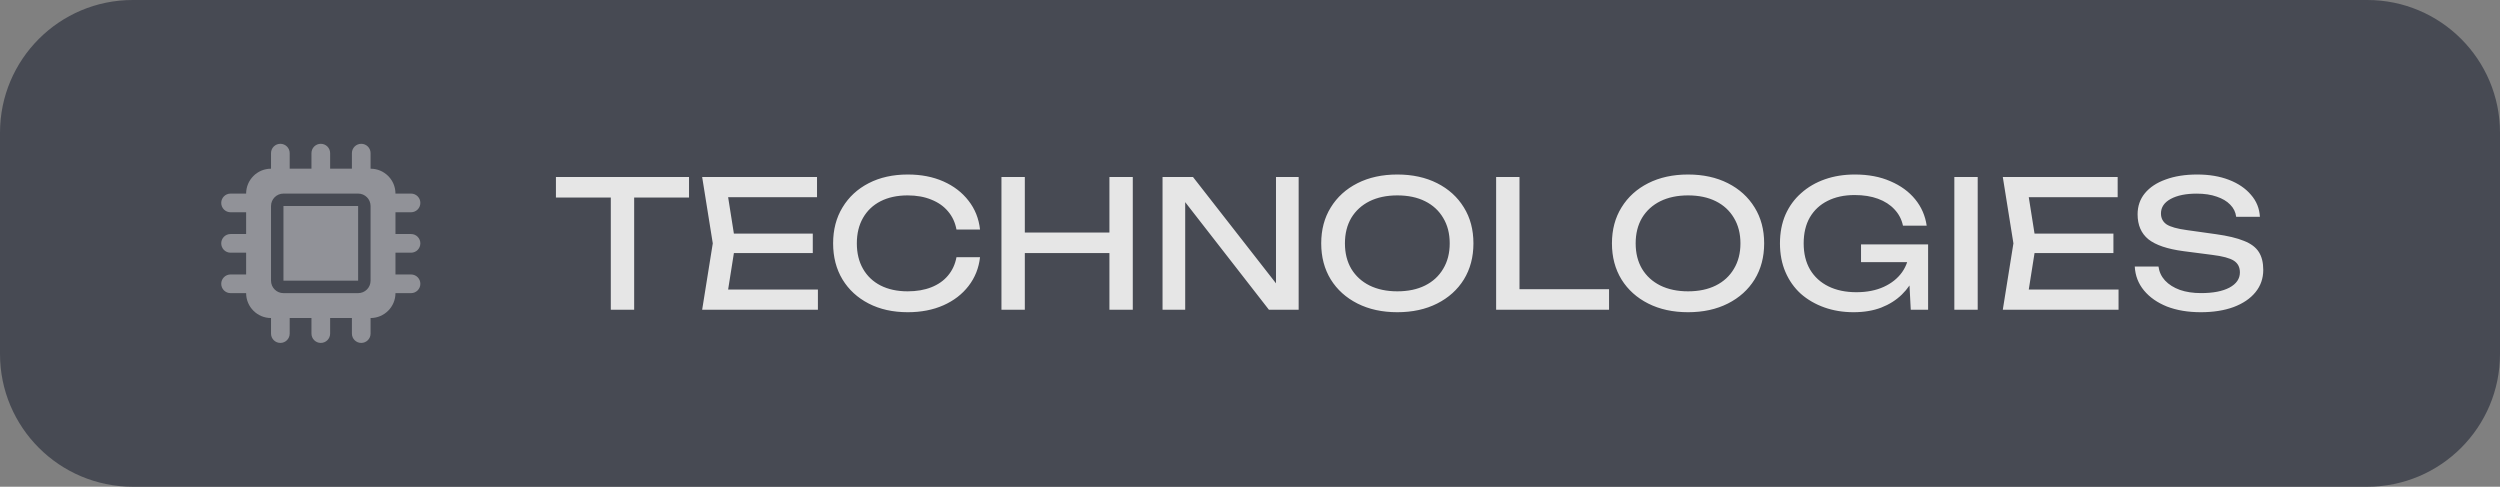
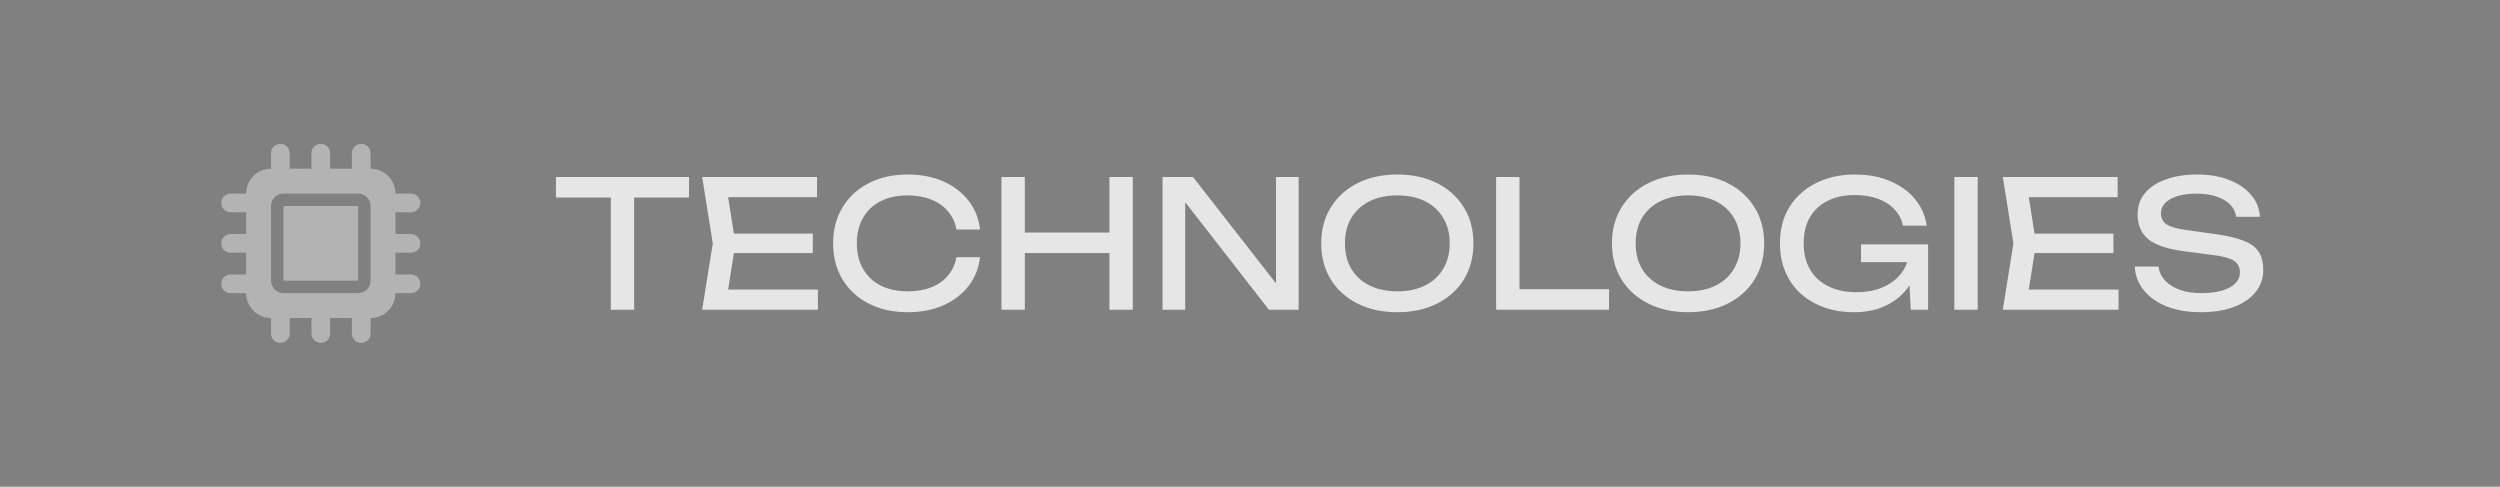
<svg xmlns="http://www.w3.org/2000/svg" width="226" height="44" viewBox="0 0 226 44" fill="none">
  <rect x="0" y="0" width="226" height="44" fill="#808080" stroke="none" />
-   <path d="M0 12C0 5.373 5.373 0 12 0H214C220.627 0 226 5.373 226 12V32C226 38.627 220.627 44 214 44H12C5.373 44 0 38.627 0 32V12Z" fill="#474A53" />
  <g opacity="0.4" clip-path="url(#clip0_288_526)">
    <path d="M26.188 13.844C26.188 13.376 25.811 13 25.344 13C24.876 13 24.5 13.376 24.5 13.844V15.25C23.259 15.25 22.25 16.259 22.25 17.5H20.844C20.376 17.5 20 17.876 20 18.344C20 18.811 20.376 19.188 20.844 19.188H22.25V21.156H20.844C20.376 21.156 20 21.532 20 22C20 22.468 20.376 22.844 20.844 22.844H22.25V24.812H20.844C20.376 24.812 20 25.189 20 25.656C20 26.124 20.376 26.5 20.844 26.5H22.25C22.25 27.741 23.259 28.75 24.5 28.75V30.156C24.5 30.624 24.876 31 25.344 31C25.811 31 26.188 30.624 26.188 30.156V28.75H28.156V30.156C28.156 30.624 28.532 31 29 31C29.468 31 29.844 30.624 29.844 30.156V28.75H31.812V30.156C31.812 30.624 32.189 31 32.656 31C33.124 31 33.5 30.624 33.5 30.156V28.75C34.741 28.75 35.75 27.741 35.75 26.5H37.156C37.624 26.5 38 26.124 38 25.656C38 25.189 37.624 24.812 37.156 24.812H35.75V22.844H37.156C37.624 22.844 38 22.468 38 22C38 21.532 37.624 21.156 37.156 21.156H35.75V19.188H37.156C37.624 19.188 38 18.811 38 18.344C38 17.876 37.624 17.5 37.156 17.5H35.75C35.75 16.259 34.741 15.25 33.5 15.25V13.844C33.5 13.376 33.124 13 32.656 13C32.189 13 31.812 13.376 31.812 13.844V15.25H29.844V13.844C29.844 13.376 29.468 13 29 13C28.532 13 28.156 13.376 28.156 13.844V15.25H26.188V13.844ZM25.625 17.5H32.375C32.997 17.5 33.5 18.003 33.5 18.625V25.375C33.5 25.997 32.997 26.5 32.375 26.5H25.625C25.003 26.5 24.5 25.997 24.5 25.375V18.625C24.5 18.003 25.003 17.5 25.625 17.5ZM32.375 18.625H25.625V25.375H32.375V18.625Z" fill="white" />
  </g>
  <path d="M55.216 16.976H57.328V28H55.216V16.976ZM50.256 16H62.288V17.856H50.256V16ZM73.475 21.12V22.88H65.091V21.12H73.475ZM66.483 22L65.635 27.36L64.627 26.176H73.939V28H63.475L64.435 22L63.475 16H73.859V17.824H64.627L65.635 16.64L66.483 22ZM88.594 23.248C88.487 24.229 88.14 25.099 87.554 25.856C86.978 26.603 86.22 27.184 85.282 27.6C84.343 28.016 83.271 28.224 82.066 28.224C80.722 28.224 79.543 27.963 78.53 27.44C77.516 26.917 76.727 26.192 76.162 25.264C75.596 24.325 75.314 23.237 75.314 22C75.314 20.763 75.596 19.68 76.162 18.752C76.727 17.813 77.516 17.083 78.53 16.56C79.543 16.037 80.722 15.776 82.066 15.776C83.271 15.776 84.343 15.984 85.282 16.4C86.22 16.816 86.978 17.397 87.554 18.144C88.14 18.891 88.487 19.76 88.594 20.752H86.466C86.348 20.112 86.092 19.563 85.698 19.104C85.314 18.645 84.812 18.293 84.194 18.048C83.575 17.792 82.86 17.664 82.05 17.664C81.111 17.664 80.295 17.84 79.602 18.192C78.919 18.544 78.391 19.045 78.018 19.696C77.644 20.347 77.458 21.115 77.458 22C77.458 22.885 77.644 23.653 78.018 24.304C78.391 24.955 78.919 25.456 79.602 25.808C80.295 26.16 81.111 26.336 82.05 26.336C82.86 26.336 83.575 26.213 84.194 25.968C84.812 25.723 85.314 25.371 85.698 24.912C86.092 24.443 86.348 23.888 86.466 23.248H88.594ZM90.531 16H92.644V28H90.531V16ZM100.292 16H102.404V28H100.292V16ZM91.668 21.024H101.3V22.88H91.668V21.024ZM116.214 26.72L115.35 26.816V16H117.398V28H114.71L106.294 17.184L107.142 17.088V28H105.094V16H107.846L116.214 26.72ZM126.318 28.224C124.953 28.224 123.753 27.963 122.718 27.44C121.684 26.917 120.878 26.192 120.302 25.264C119.726 24.325 119.438 23.237 119.438 22C119.438 20.763 119.726 19.68 120.302 18.752C120.878 17.813 121.684 17.083 122.718 16.56C123.753 16.037 124.953 15.776 126.318 15.776C127.684 15.776 128.884 16.037 129.918 16.56C130.953 17.083 131.758 17.813 132.334 18.752C132.91 19.68 133.198 20.763 133.198 22C133.198 23.237 132.91 24.325 132.334 25.264C131.758 26.192 130.953 26.917 129.918 27.44C128.884 27.963 127.684 28.224 126.318 28.224ZM126.318 26.336C127.289 26.336 128.126 26.16 128.83 25.808C129.534 25.456 130.078 24.955 130.462 24.304C130.857 23.653 131.054 22.885 131.054 22C131.054 21.115 130.857 20.347 130.462 19.696C130.078 19.045 129.534 18.544 128.83 18.192C128.126 17.84 127.289 17.664 126.318 17.664C125.358 17.664 124.521 17.84 123.806 18.192C123.102 18.544 122.553 19.045 122.158 19.696C121.774 20.347 121.582 21.115 121.582 22C121.582 22.885 121.774 23.653 122.158 24.304C122.553 24.955 123.102 25.456 123.806 25.808C124.521 26.16 125.358 26.336 126.318 26.336ZM137.362 16V27.056L136.418 26.144H145.458V28H135.25V16H137.362ZM152.6 28.224C151.234 28.224 150.034 27.963 149 27.44C147.965 26.917 147.16 26.192 146.584 25.264C146.008 24.325 145.72 23.237 145.72 22C145.72 20.763 146.008 19.68 146.584 18.752C147.16 17.813 147.965 17.083 149 16.56C150.034 16.037 151.234 15.776 152.6 15.776C153.965 15.776 155.165 16.037 156.2 16.56C157.234 17.083 158.04 17.813 158.616 18.752C159.192 19.68 159.48 20.763 159.48 22C159.48 23.237 159.192 24.325 158.616 25.264C158.04 26.192 157.234 26.917 156.2 27.44C155.165 27.963 153.965 28.224 152.6 28.224ZM152.6 26.336C153.57 26.336 154.408 26.16 155.112 25.808C155.816 25.456 156.36 24.955 156.744 24.304C157.138 23.653 157.336 22.885 157.336 22C157.336 21.115 157.138 20.347 156.744 19.696C156.36 19.045 155.816 18.544 155.112 18.192C154.408 17.84 153.57 17.664 152.6 17.664C151.64 17.664 150.802 17.84 150.088 18.192C149.384 18.544 148.834 19.045 148.44 19.696C148.056 20.347 147.864 21.115 147.864 22C147.864 22.885 148.056 23.653 148.44 24.304C148.834 24.955 149.384 25.456 150.088 25.808C150.802 26.16 151.64 26.336 152.6 26.336ZM173.548 22.784C173.537 23.531 173.393 24.235 173.116 24.896C172.838 25.547 172.444 26.123 171.932 26.624C171.42 27.125 170.796 27.52 170.06 27.808C169.334 28.085 168.502 28.224 167.564 28.224C166.614 28.224 165.734 28.08 164.924 27.792C164.113 27.504 163.404 27.093 162.796 26.56C162.198 26.016 161.734 25.36 161.404 24.592C161.073 23.824 160.908 22.96 160.908 22C160.908 21.04 161.073 20.176 161.404 19.408C161.745 18.64 162.22 17.989 162.828 17.456C163.436 16.912 164.15 16.496 164.972 16.208C165.793 15.92 166.694 15.776 167.676 15.776C168.902 15.776 169.974 15.979 170.892 16.384C171.82 16.779 172.566 17.323 173.132 18.016C173.697 18.709 174.044 19.504 174.172 20.4H172.028C171.91 19.835 171.654 19.344 171.26 18.928C170.876 18.512 170.38 18.192 169.772 17.968C169.164 17.744 168.46 17.632 167.66 17.632C166.721 17.632 165.905 17.808 165.212 18.16C164.529 18.501 163.996 18.997 163.612 19.648C163.238 20.299 163.052 21.083 163.052 22C163.052 22.917 163.244 23.707 163.628 24.368C164.022 25.029 164.577 25.536 165.292 25.888C166.006 26.24 166.849 26.416 167.82 26.416C168.758 26.416 169.58 26.256 170.284 25.936C170.988 25.616 171.542 25.173 171.948 24.608C172.353 24.032 172.572 23.365 172.604 22.608L173.548 22.784ZM168.236 23.696V22.096H174.3V28H172.732L172.476 23.024L172.972 23.696H168.236ZM176.672 16H178.784V28H176.672V16ZM191.053 21.12V22.88H182.669V21.12H191.053ZM184.061 22L183.213 27.36L182.205 26.176H191.517V28H181.053L182.013 22L181.053 16H191.437V17.824H182.205L183.213 16.64L184.061 22ZM192.983 24.096H195.127C195.191 24.576 195.388 24.997 195.719 25.36C196.06 25.723 196.508 26.005 197.063 26.208C197.618 26.4 198.258 26.496 198.983 26.496C200.06 26.496 200.914 26.331 201.543 26C202.172 25.659 202.487 25.2 202.487 24.624C202.487 24.155 202.306 23.803 201.943 23.568C201.58 23.333 200.924 23.157 199.975 23.04L197.383 22.704C195.932 22.512 194.876 22.155 194.215 21.632C193.564 21.099 193.239 20.347 193.239 19.376C193.239 18.64 193.458 18.005 193.895 17.472C194.343 16.928 194.972 16.512 195.783 16.224C196.594 15.925 197.543 15.776 198.631 15.776C199.708 15.776 200.663 15.936 201.495 16.256C202.327 16.576 202.988 17.024 203.479 17.6C203.98 18.165 204.252 18.832 204.295 19.6H202.151C202.098 19.173 201.916 18.805 201.607 18.496C201.308 18.187 200.903 17.947 200.391 17.776C199.879 17.595 199.276 17.504 198.583 17.504C197.602 17.504 196.818 17.664 196.231 17.984C195.644 18.304 195.351 18.741 195.351 19.296C195.351 19.723 195.522 20.053 195.863 20.288C196.215 20.512 196.823 20.683 197.687 20.8L200.311 21.168C201.388 21.317 202.236 21.52 202.855 21.776C203.484 22.021 203.932 22.357 204.199 22.784C204.466 23.2 204.599 23.739 204.599 24.4C204.599 25.168 204.364 25.84 203.895 26.416C203.426 26.992 202.764 27.44 201.911 27.76C201.068 28.069 200.082 28.224 198.951 28.224C197.799 28.224 196.78 28.053 195.895 27.712C195.02 27.36 194.327 26.875 193.815 26.256C193.303 25.637 193.026 24.917 192.983 24.096Z" fill="#E6E6E6" />
  <defs>
    <clipPath id="clip0_288_526">
      <rect width="18" height="18" fill="white" transform="translate(20 13)" />
    </clipPath>
  </defs>
</svg>